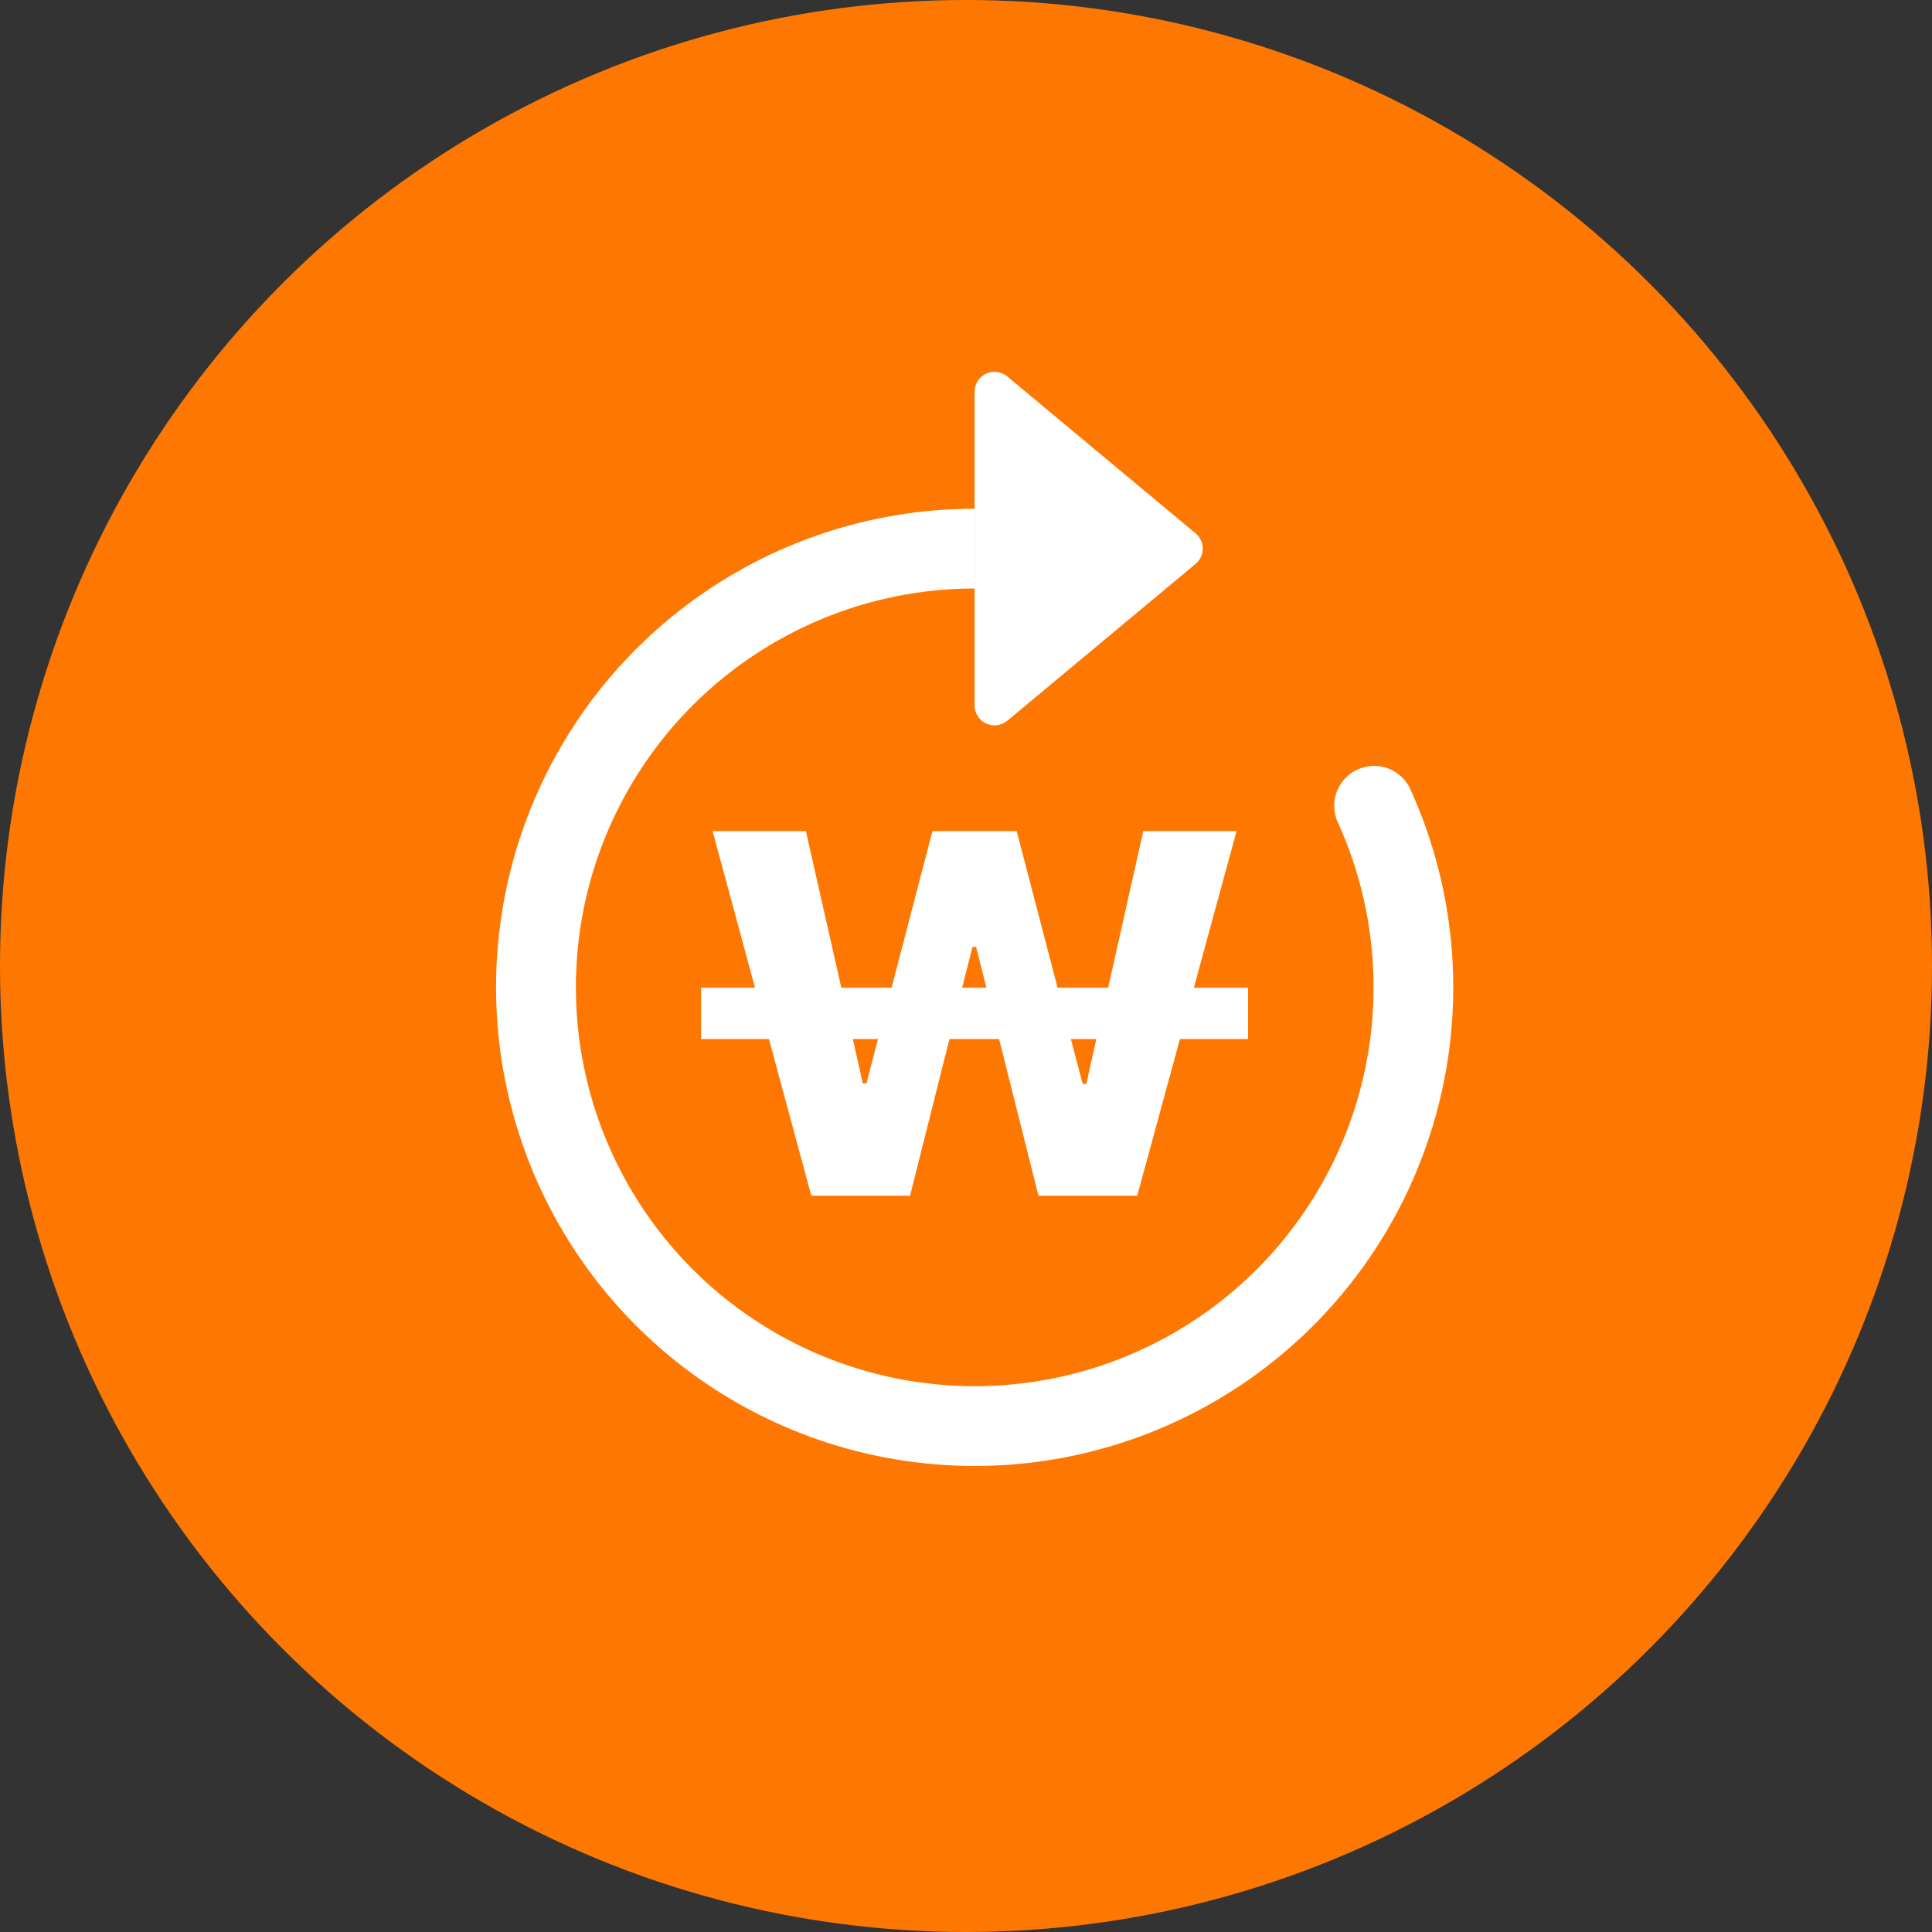
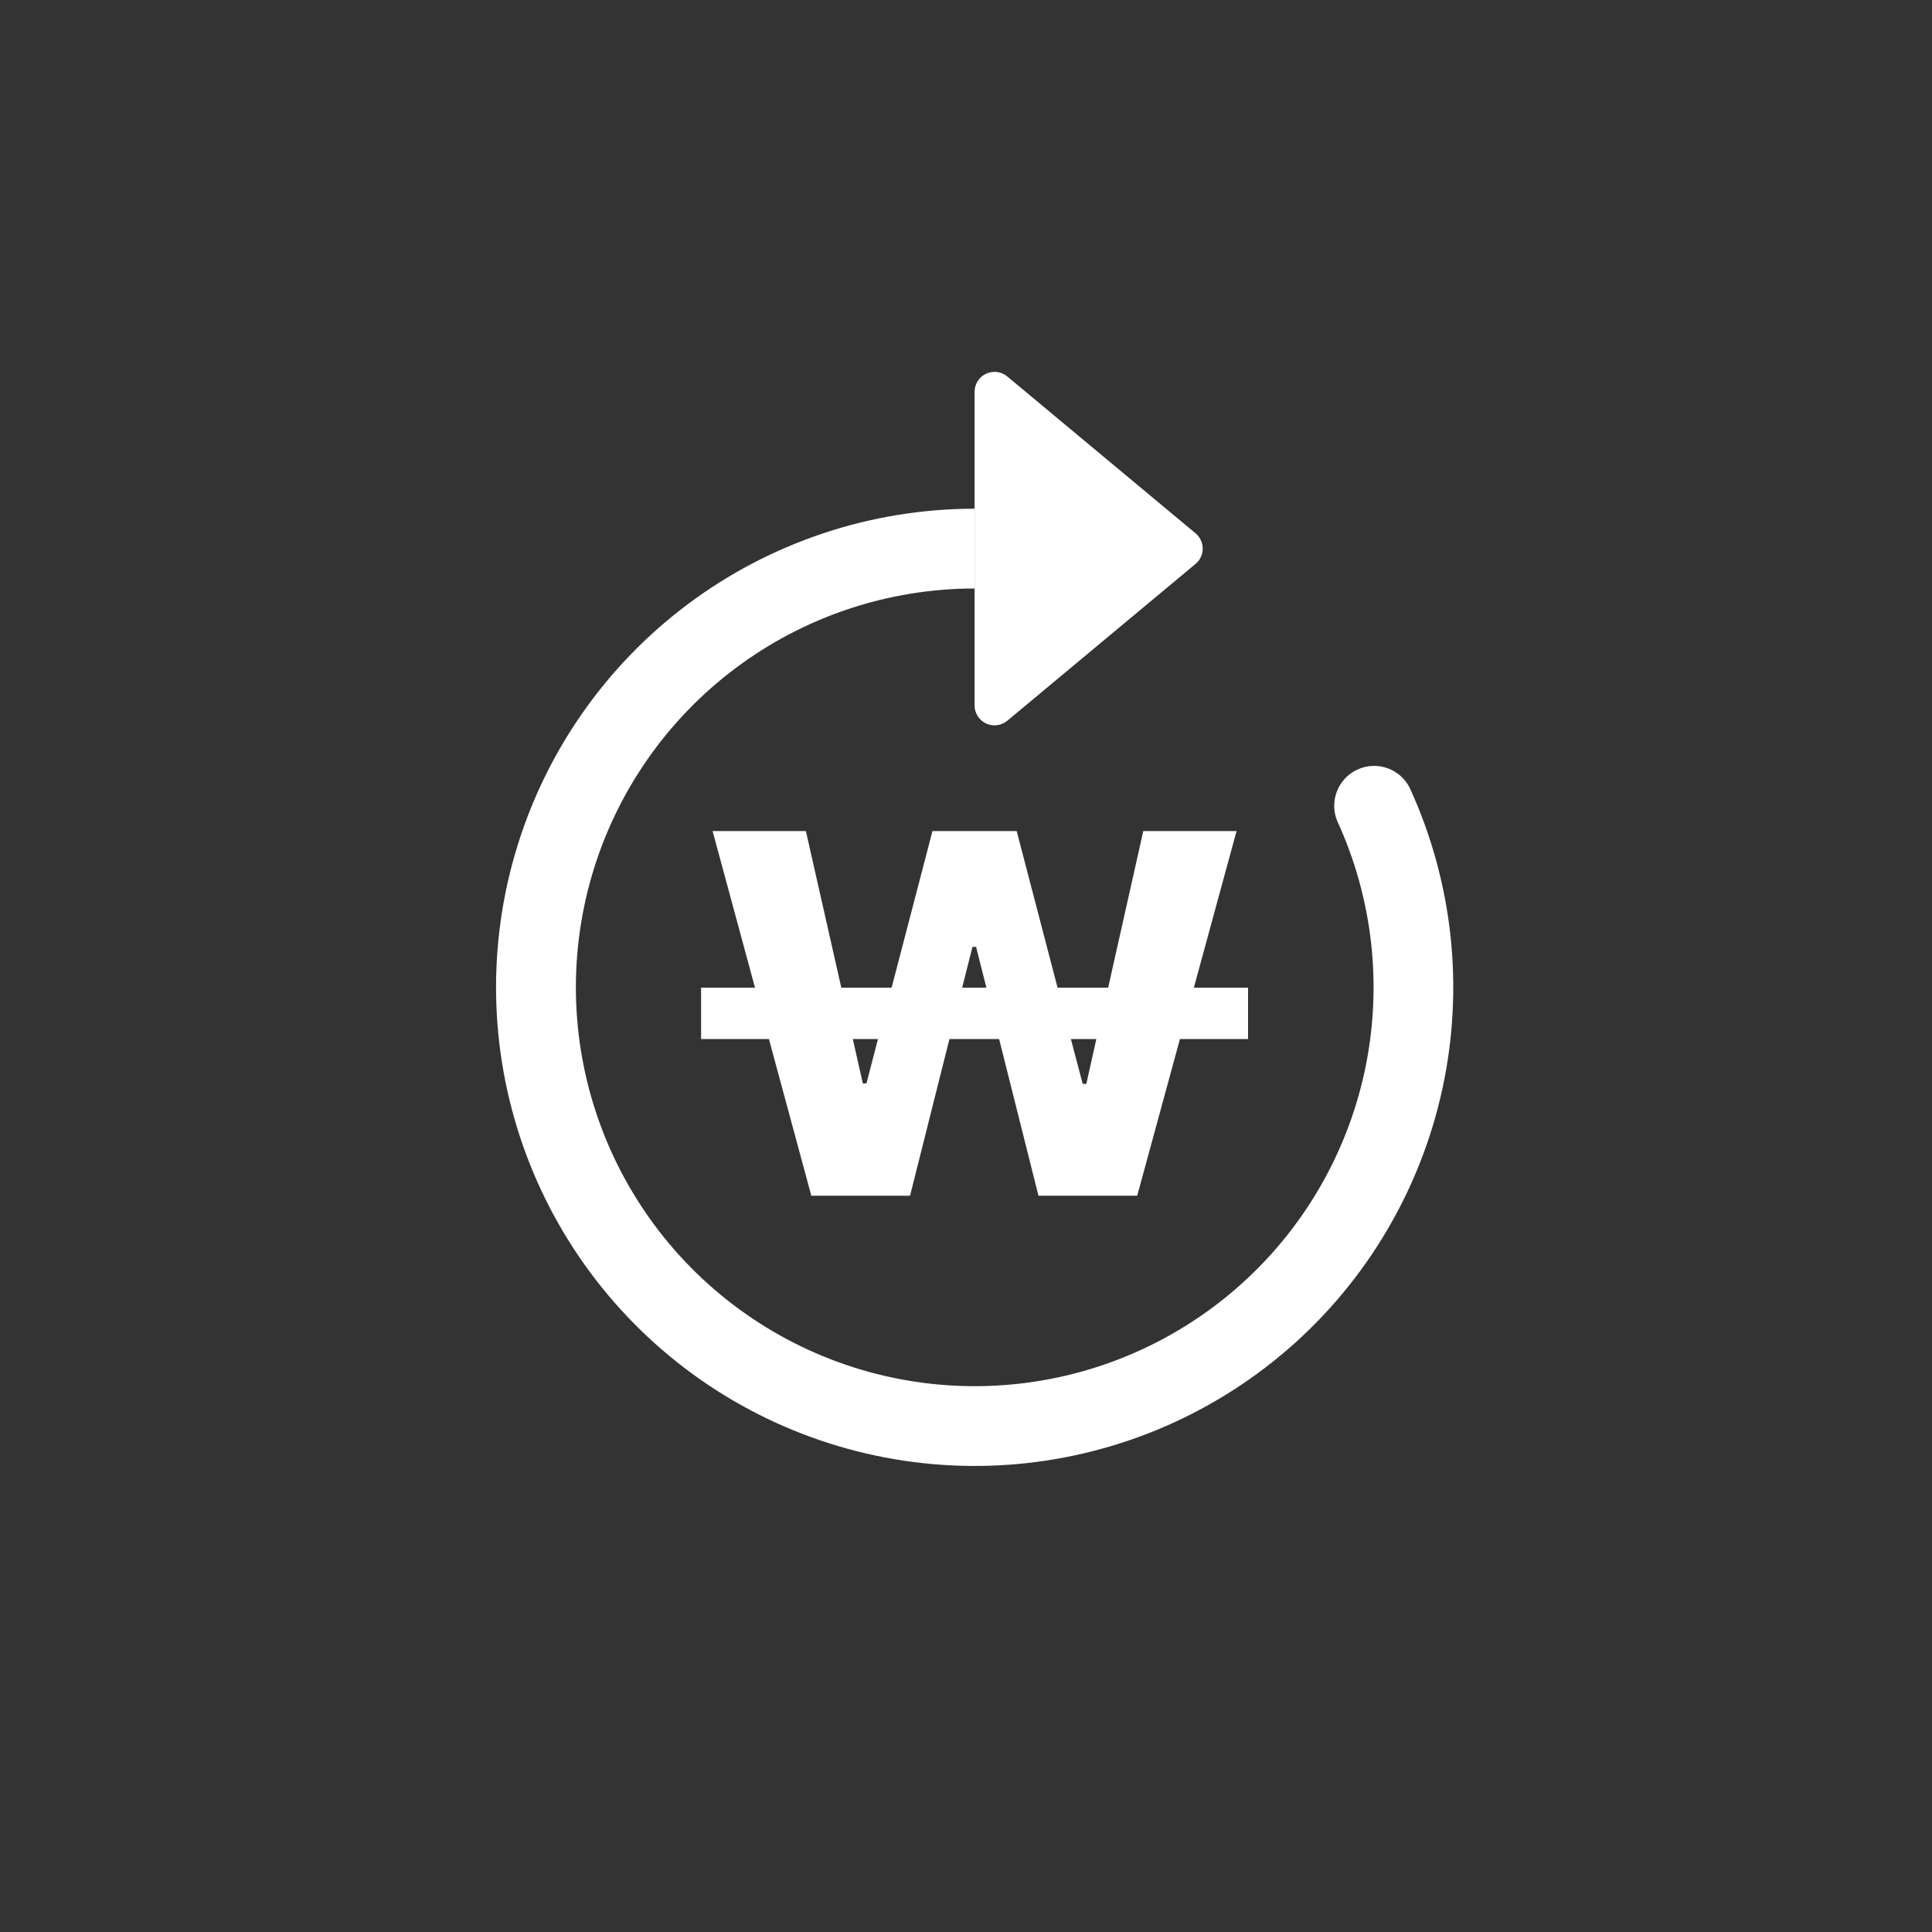
<svg xmlns="http://www.w3.org/2000/svg" width="113" height="113" viewBox="0 0 113 113" fill="none">
  <rect x="0" y="0" width="113" height="113" fill="#333333" stroke="none" />
-   <circle cx="56.5" cy="56.5" r="56.5" fill="#FE7801" />
  <path d="M47.453 69.936L44.974 60.774H41.005V57.769H44.159L41.678 48.607H47.135L49.207 57.769H52.148L54.539 48.607H59.464L61.856 57.769H64.814L66.869 48.607H72.325L69.827 57.769H72.998V60.774H69.012L66.514 69.936H60.739L58.437 60.774H55.531L53.228 69.936H47.453ZM49.88 60.774L50.465 63.366H50.678L51.351 60.774H49.88ZM56.275 57.769H57.693L57.09 55.383H56.878L56.275 57.769ZM62.635 60.774L63.326 63.396H63.538L64.123 60.774H62.635Z" fill="white" />
  <path fill-rule="evenodd" clip-rule="evenodd" d="M57.002 34.42C51.96 34.422 47.054 36.057 43.02 39.081C38.985 42.105 36.039 46.354 34.622 51.193C33.206 56.032 33.395 61.199 35.161 65.922C36.928 70.644 40.177 74.667 44.422 77.388C48.666 80.108 53.678 81.381 58.707 81.014C63.735 80.648 68.51 78.662 72.315 75.354C76.12 72.046 78.751 67.595 79.814 62.666C80.877 57.738 80.315 52.598 78.211 48.016C77.982 47.458 77.978 46.834 78.199 46.274C78.419 45.714 78.848 45.26 79.395 45.009C79.943 44.757 80.566 44.727 81.135 44.925C81.704 45.123 82.174 45.533 82.448 46.07C84.972 51.569 85.646 57.737 84.37 63.652C83.094 69.566 79.936 74.908 75.37 78.877C70.803 82.846 65.073 85.228 59.039 85.668C53.004 86.107 46.99 84.579 41.897 81.314C36.803 78.048 32.905 73.22 30.786 67.552C28.667 61.885 28.441 55.684 30.142 49.878C31.843 44.071 35.379 38.972 40.222 35.344C45.064 31.717 50.951 29.755 57.002 29.754V34.42Z" fill="white" />
  <path d="M57.002 41.26V22.915C57.002 22.693 57.065 22.476 57.184 22.289C57.303 22.102 57.472 21.953 57.673 21.859C57.874 21.765 58.097 21.73 58.317 21.758C58.537 21.787 58.744 21.877 58.914 22.019L69.925 31.191C70.485 31.658 70.485 32.516 69.925 32.983L58.914 42.156C58.744 42.297 58.537 42.388 58.317 42.416C58.097 42.444 57.874 42.41 57.673 42.316C57.472 42.222 57.303 42.072 57.184 41.885C57.065 41.698 57.002 41.481 57.002 41.26Z" fill="white" />
</svg>